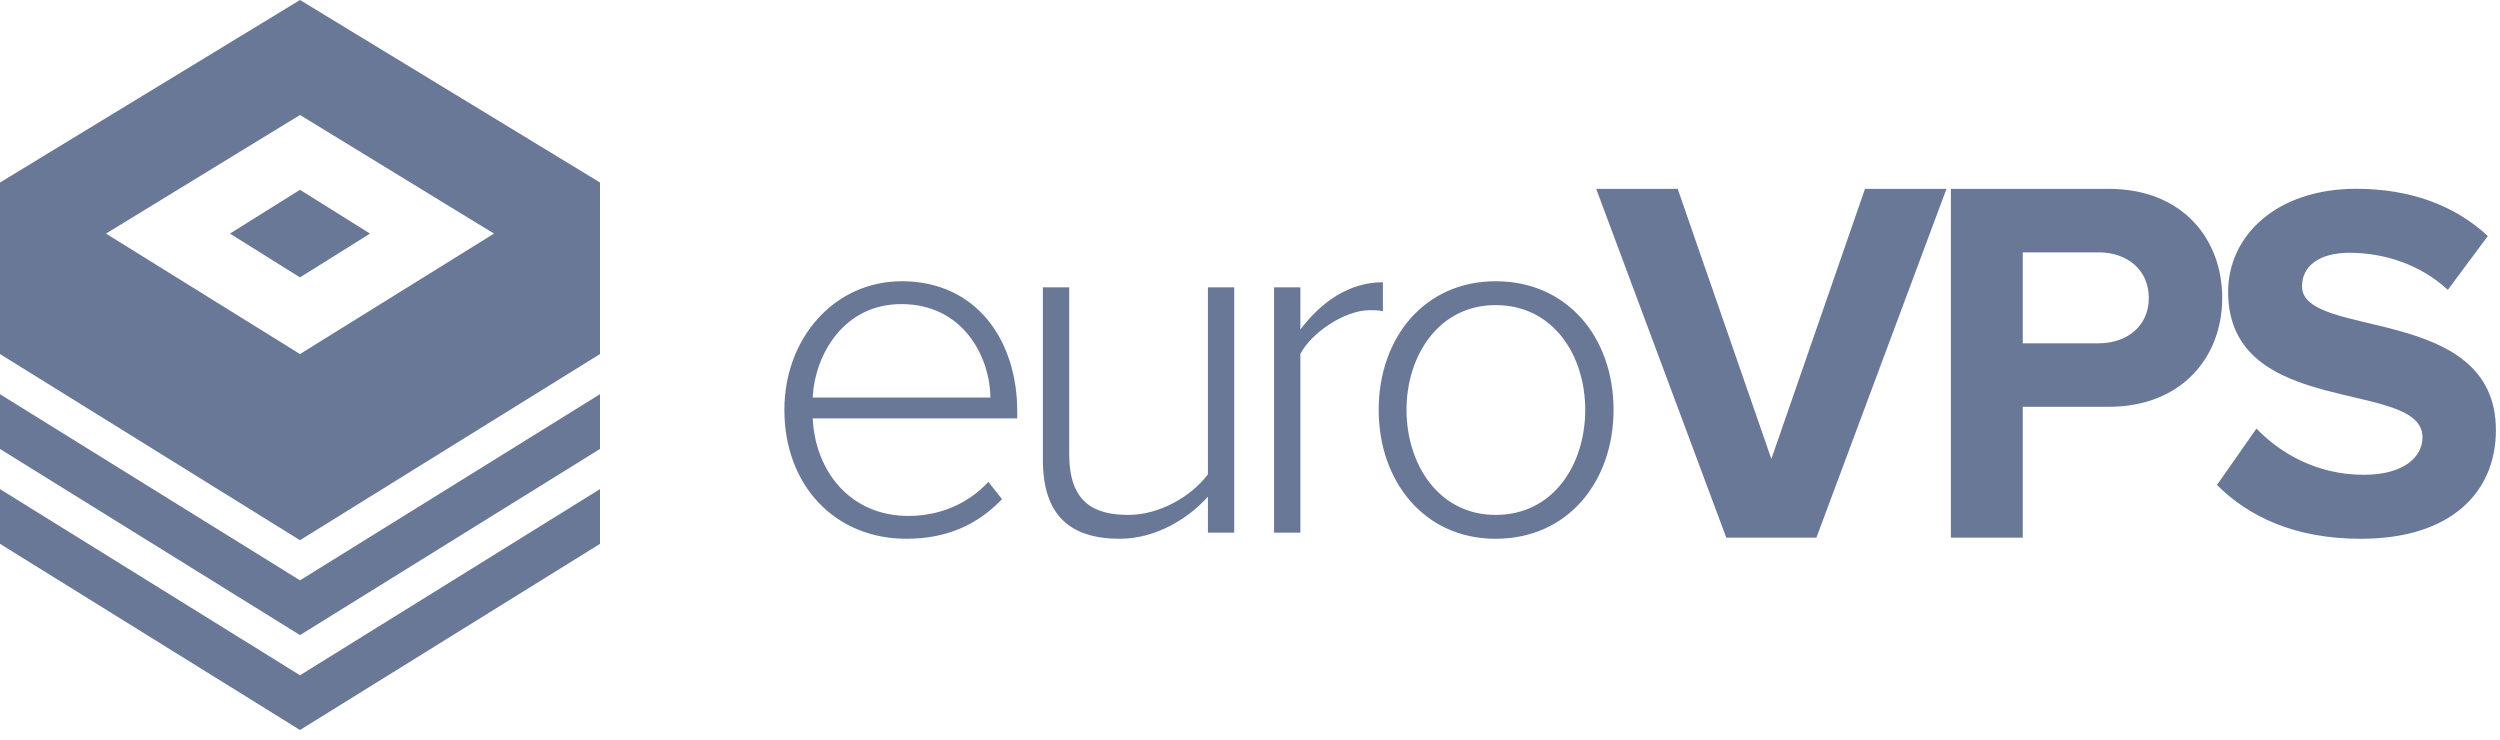
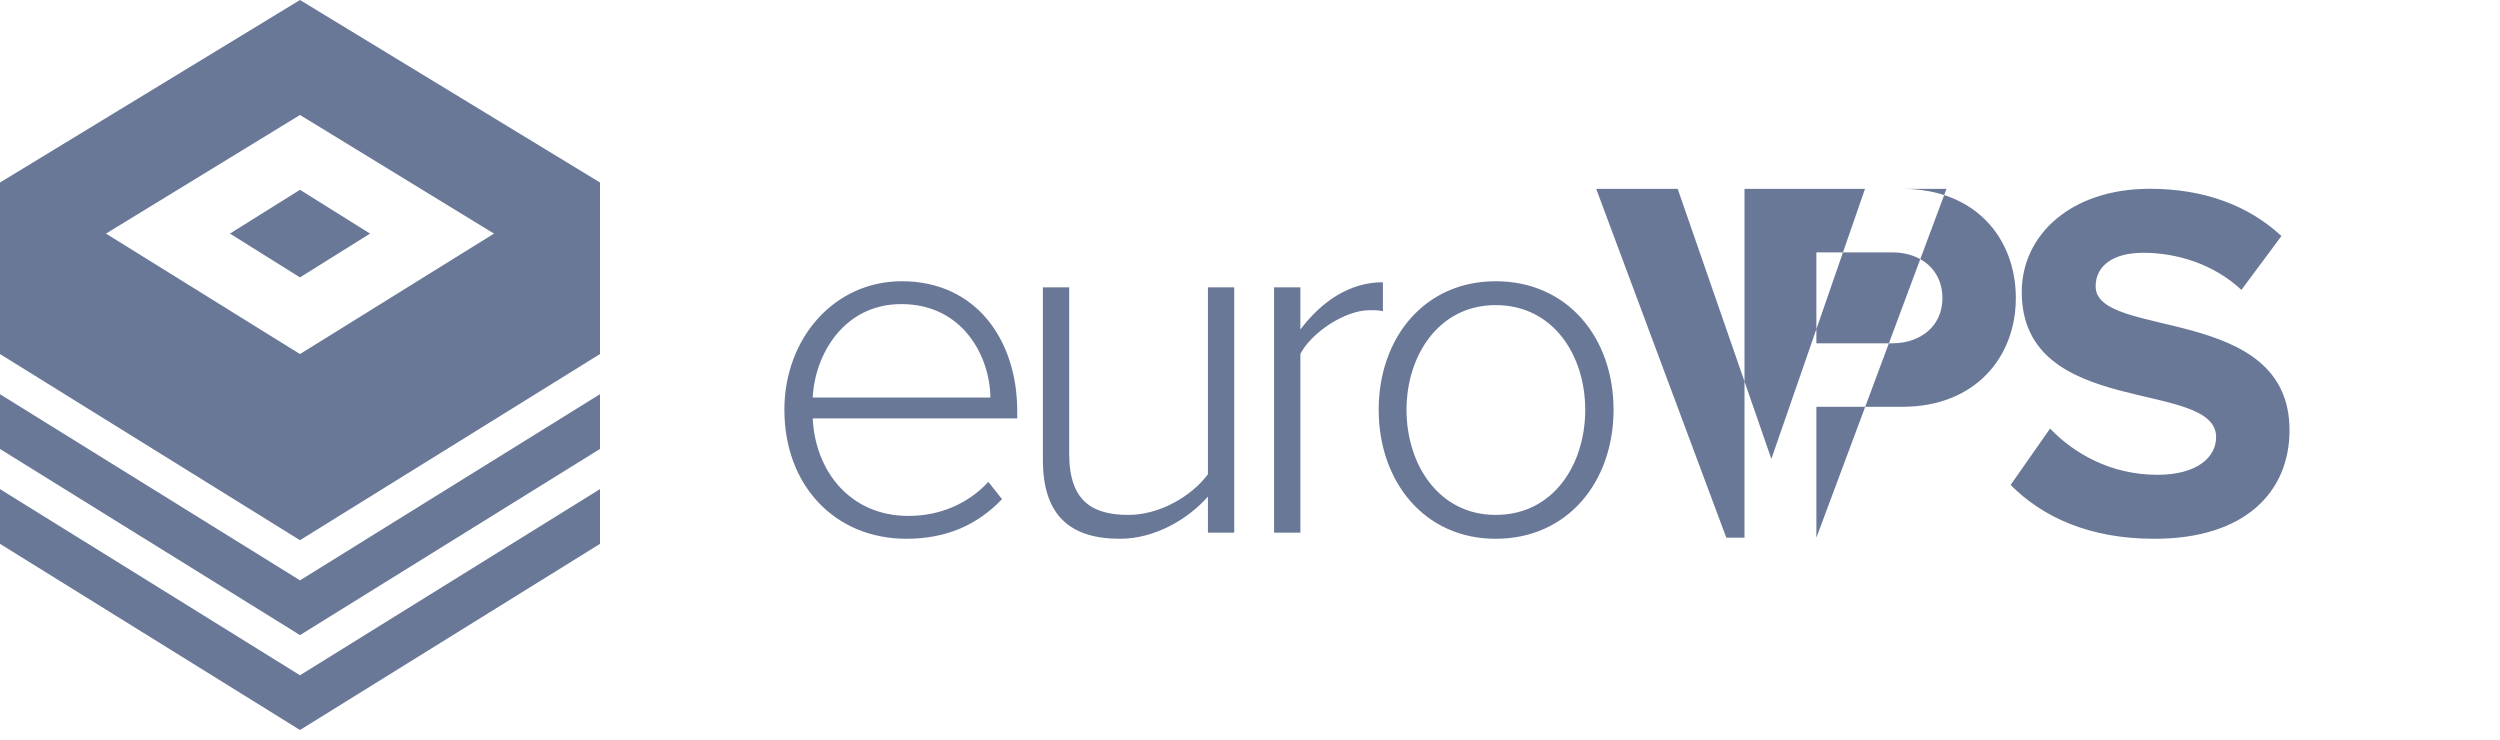
<svg xmlns="http://www.w3.org/2000/svg" width="125" height="37" viewBox="0 0 125 37">
-   <path d="M15 29.017l15-9.307v2.738l-15 9.307-15-9.307V19.71l15 9.307zm0 4.746l15-9.308v2.738L15 36.5 0 27.192v-2.737l15 9.308zM15 0l15 9.125v8.578L15 27.01 0 17.702V9.126L15 0zm0 5.749L5.3 11.68l9.7 6.023 9.7-6.023L15 5.749zm0 3.741l3.503 2.19L15 13.87l-3.503-2.19L15 9.49zm30.319 17.449c2.025 0 3.569-.711 4.783-1.981l-.683-.864c-1.038 1.118-2.455 1.702-4 1.702-2.885 0-4.656-2.21-4.783-4.877h10.226v-.355c0-3.556-2.05-6.502-5.771-6.502-3.392 0-5.872 2.87-5.872 6.426 0 3.784 2.53 6.451 6.1 6.451zm4.201-7.061h-8.884c.101-2.134 1.544-4.673 4.43-4.673 3.062 0 4.429 2.59 4.454 4.673zm12.192 6.756V14.366h-1.316v9.347c-.81 1.092-2.405 2.032-3.974 2.032-1.772 0-2.962-.66-2.962-3.048v-8.33h-1.316v8.635c0 2.769 1.367 3.937 3.847 3.937 1.772 0 3.417-.99 4.405-2.108v1.803h1.316zm3.307 0v-8.94c.557-1.067 2.227-2.185 3.468-2.185.253 0 .43 0 .658.051v-1.448c-1.696 0-3.088.991-4.126 2.363v-2.109h-1.316v12.268h1.316zm9.762.305c3.62 0 5.897-2.87 5.897-6.451 0-3.582-2.278-6.426-5.897-6.426-3.57 0-5.847 2.844-5.847 6.426 0 3.58 2.278 6.451 5.847 6.451zm0-1.194c-2.835 0-4.455-2.514-4.455-5.257 0-2.718 1.62-5.233 4.455-5.233 2.885 0 4.48 2.515 4.48 5.233 0 2.743-1.595 5.257-4.48 5.257zm16.038 1.14l6.505-17.442H93.25l-4.682 13.504-4.683-13.504H79.81l6.505 17.441h4.505zm10.319 0v-6.546h4.303c3.644 0 5.67-2.489 5.67-5.435 0-2.972-2-5.461-5.67-5.461h-7.897v17.441h3.594zm3.796-9.72h-3.796v-4.547h3.796c1.418 0 2.506.863 2.506 2.286 0 1.397-1.088 2.26-2.506 2.26zm19.861 4.339c0-6.325-9.694-4.521-9.694-7.188 0-1.016.86-1.677 2.38-1.677 1.72 0 3.543.584 4.91 1.854l2-2.692c-1.671-1.55-3.899-2.362-6.582-2.362-3.974 0-6.403 2.337-6.403 5.156 0 6.375 9.719 4.318 9.719 7.264 0 .99-.937 1.88-2.936 1.88-2.329 0-4.176-1.067-5.366-2.312l-1.974 2.82c1.594 1.6 3.923 2.692 7.188 2.692 4.53 0 6.758-2.337 6.758-5.435z" fill="#6A7898" fill-rule="evenodd" />
+   <path d="M15 29.017l15-9.307v2.738l-15 9.307-15-9.307V19.71l15 9.307zm0 4.746l15-9.308v2.738L15 36.5 0 27.192v-2.737l15 9.308zM15 0l15 9.125v8.578L15 27.01 0 17.702V9.126L15 0zm0 5.749L5.3 11.68l9.7 6.023 9.7-6.023L15 5.749zm0 3.741l3.503 2.19L15 13.87l-3.503-2.19L15 9.49zm30.319 17.449c2.025 0 3.569-.711 4.783-1.981l-.683-.864c-1.038 1.118-2.455 1.702-4 1.702-2.885 0-4.656-2.21-4.783-4.877h10.226v-.355c0-3.556-2.05-6.502-5.771-6.502-3.392 0-5.872 2.87-5.872 6.426 0 3.784 2.53 6.451 6.1 6.451zm4.201-7.061h-8.884c.101-2.134 1.544-4.673 4.43-4.673 3.062 0 4.429 2.59 4.454 4.673zm12.192 6.756V14.366h-1.316v9.347c-.81 1.092-2.405 2.032-3.974 2.032-1.772 0-2.962-.66-2.962-3.048v-8.33h-1.316v8.635c0 2.769 1.367 3.937 3.847 3.937 1.772 0 3.417-.99 4.405-2.108v1.803h1.316zm3.307 0v-8.94c.557-1.067 2.227-2.185 3.468-2.185.253 0 .43 0 .658.051v-1.448c-1.696 0-3.088.991-4.126 2.363v-2.109h-1.316v12.268h1.316zm9.762.305c3.62 0 5.897-2.87 5.897-6.451 0-3.582-2.278-6.426-5.897-6.426-3.57 0-5.847 2.844-5.847 6.426 0 3.58 2.278 6.451 5.847 6.451zm0-1.194c-2.835 0-4.455-2.514-4.455-5.257 0-2.718 1.62-5.233 4.455-5.233 2.885 0 4.48 2.515 4.48 5.233 0 2.743-1.595 5.257-4.48 5.257zm16.038 1.14l6.505-17.442H93.25l-4.682 13.504-4.683-13.504H79.81l6.505 17.441h4.505zv-6.546h4.303c3.644 0 5.67-2.489 5.67-5.435 0-2.972-2-5.461-5.67-5.461h-7.897v17.441h3.594zm3.796-9.72h-3.796v-4.547h3.796c1.418 0 2.506.863 2.506 2.286 0 1.397-1.088 2.26-2.506 2.26zm19.861 4.339c0-6.325-9.694-4.521-9.694-7.188 0-1.016.86-1.677 2.38-1.677 1.72 0 3.543.584 4.91 1.854l2-2.692c-1.671-1.55-3.899-2.362-6.582-2.362-3.974 0-6.403 2.337-6.403 5.156 0 6.375 9.719 4.318 9.719 7.264 0 .99-.937 1.88-2.936 1.88-2.329 0-4.176-1.067-5.366-2.312l-1.974 2.82c1.594 1.6 3.923 2.692 7.188 2.692 4.53 0 6.758-2.337 6.758-5.435z" fill="#6A7898" fill-rule="evenodd" />
</svg>